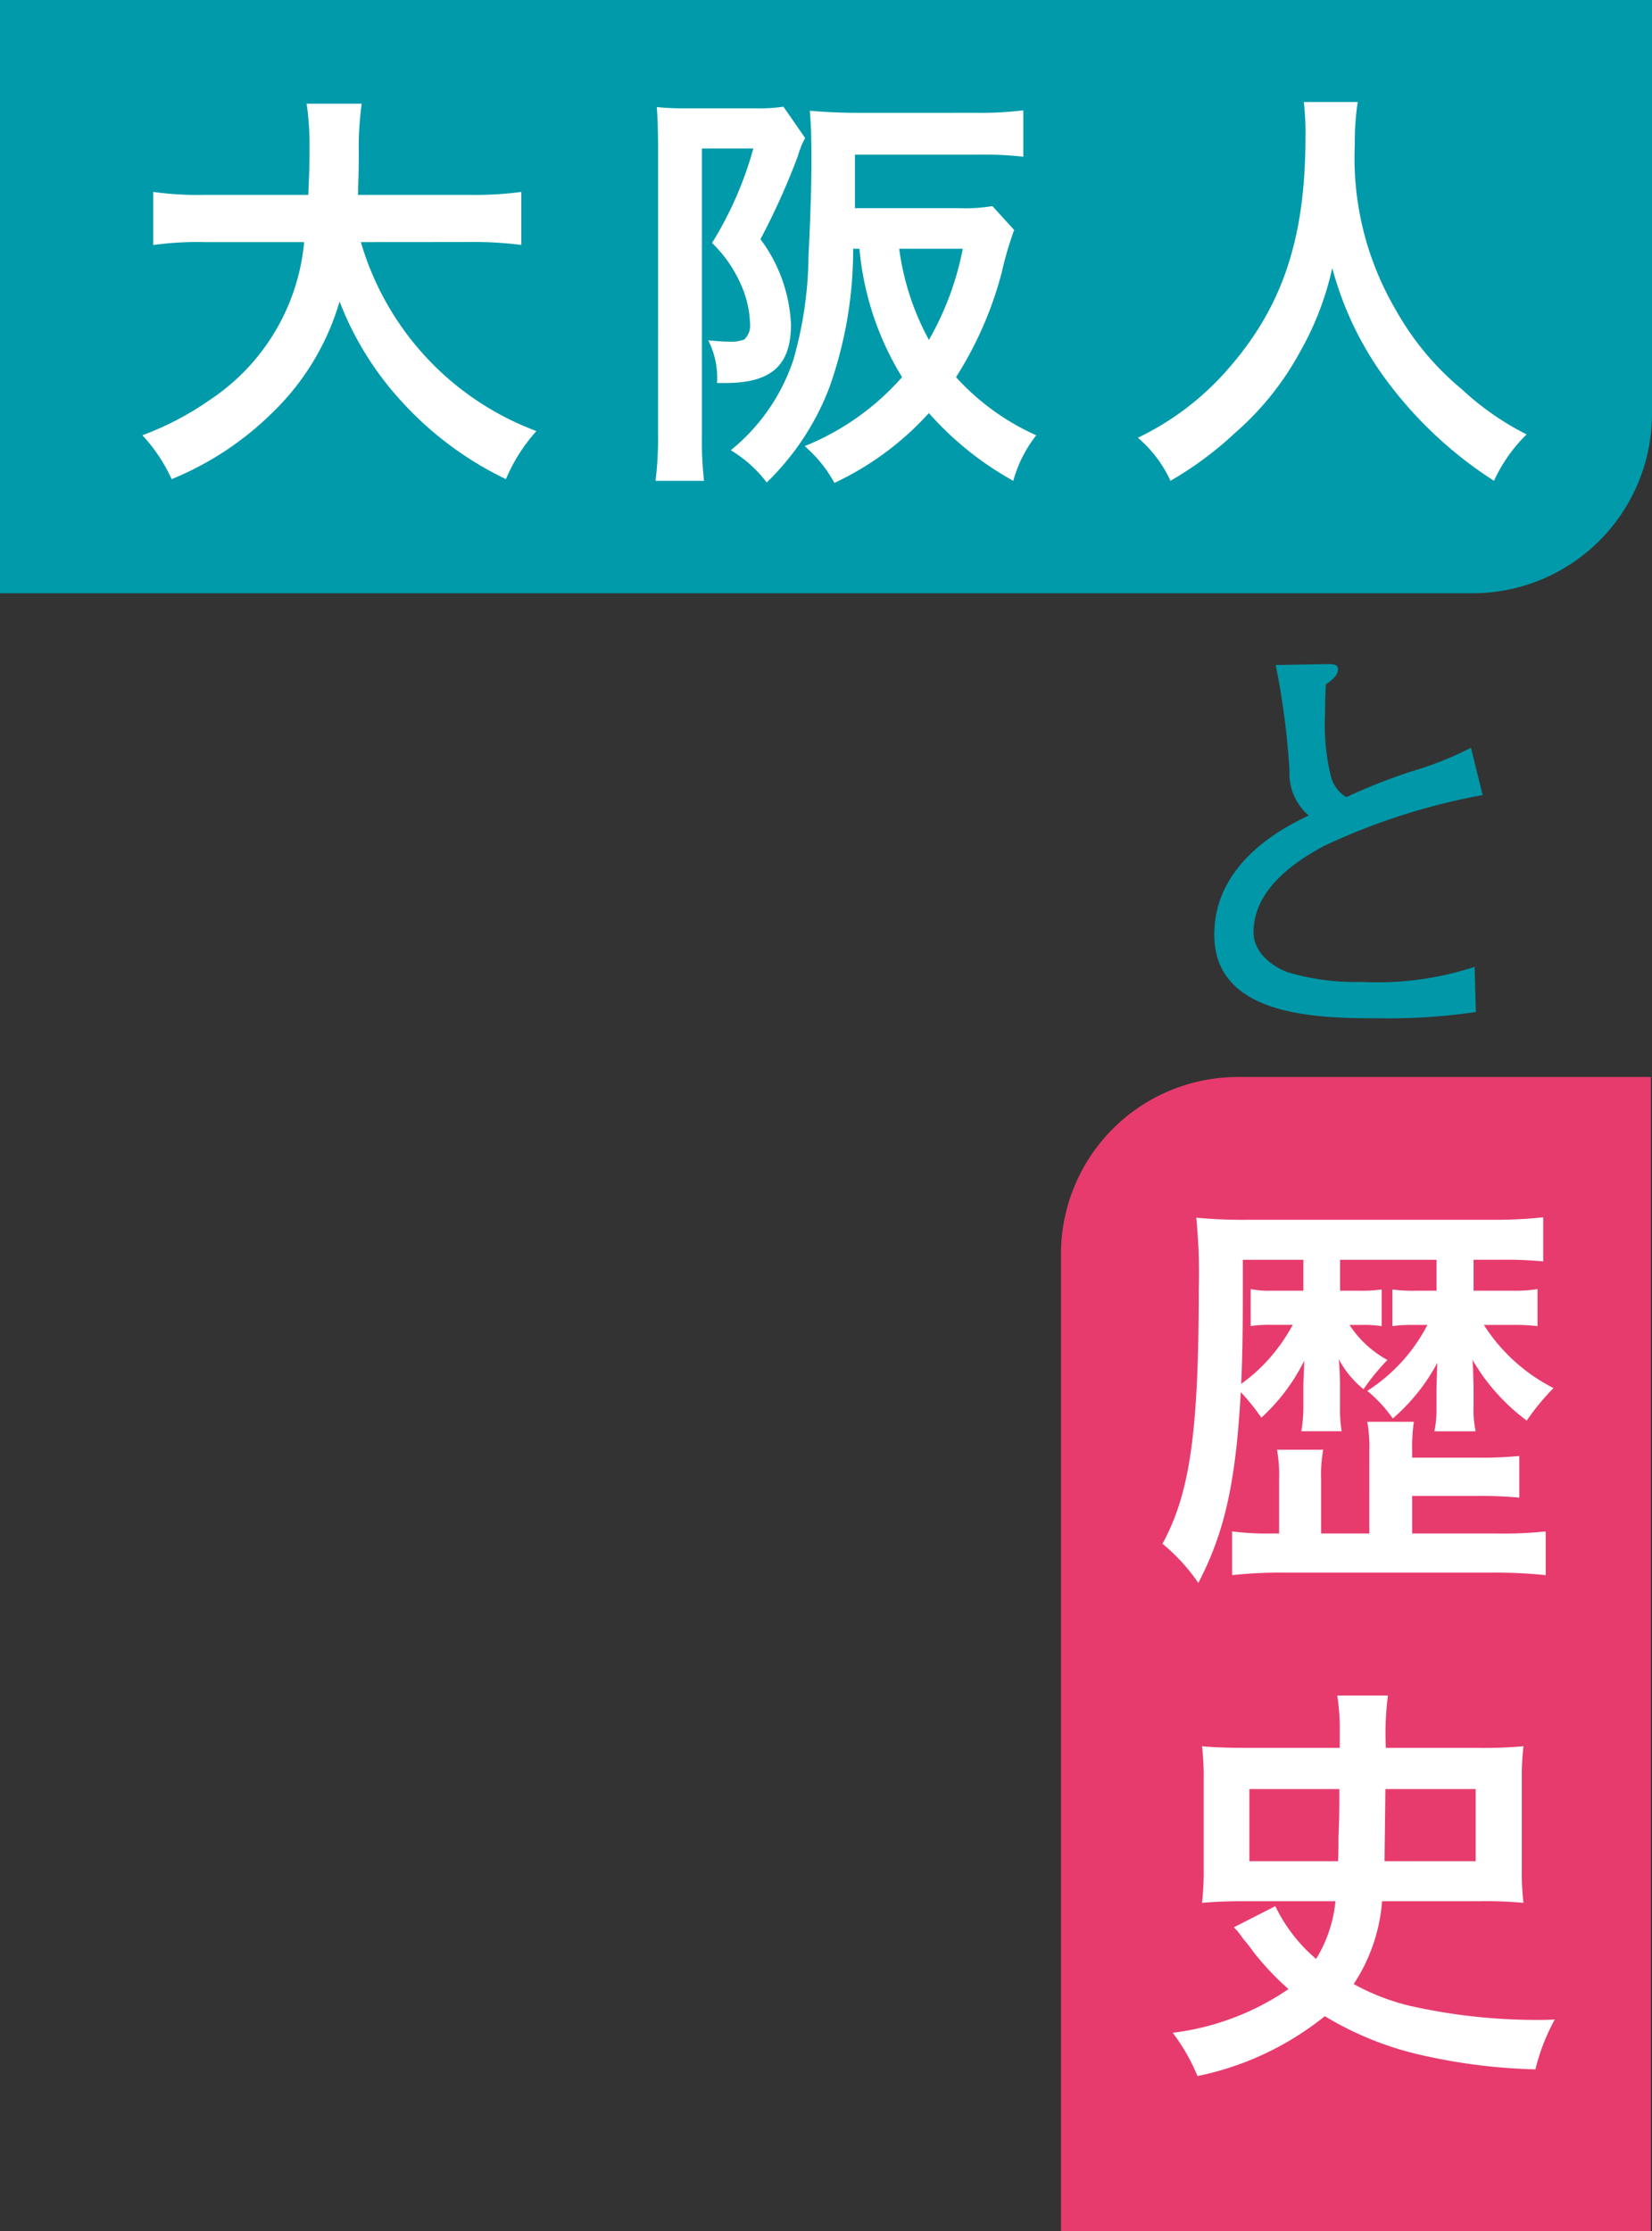
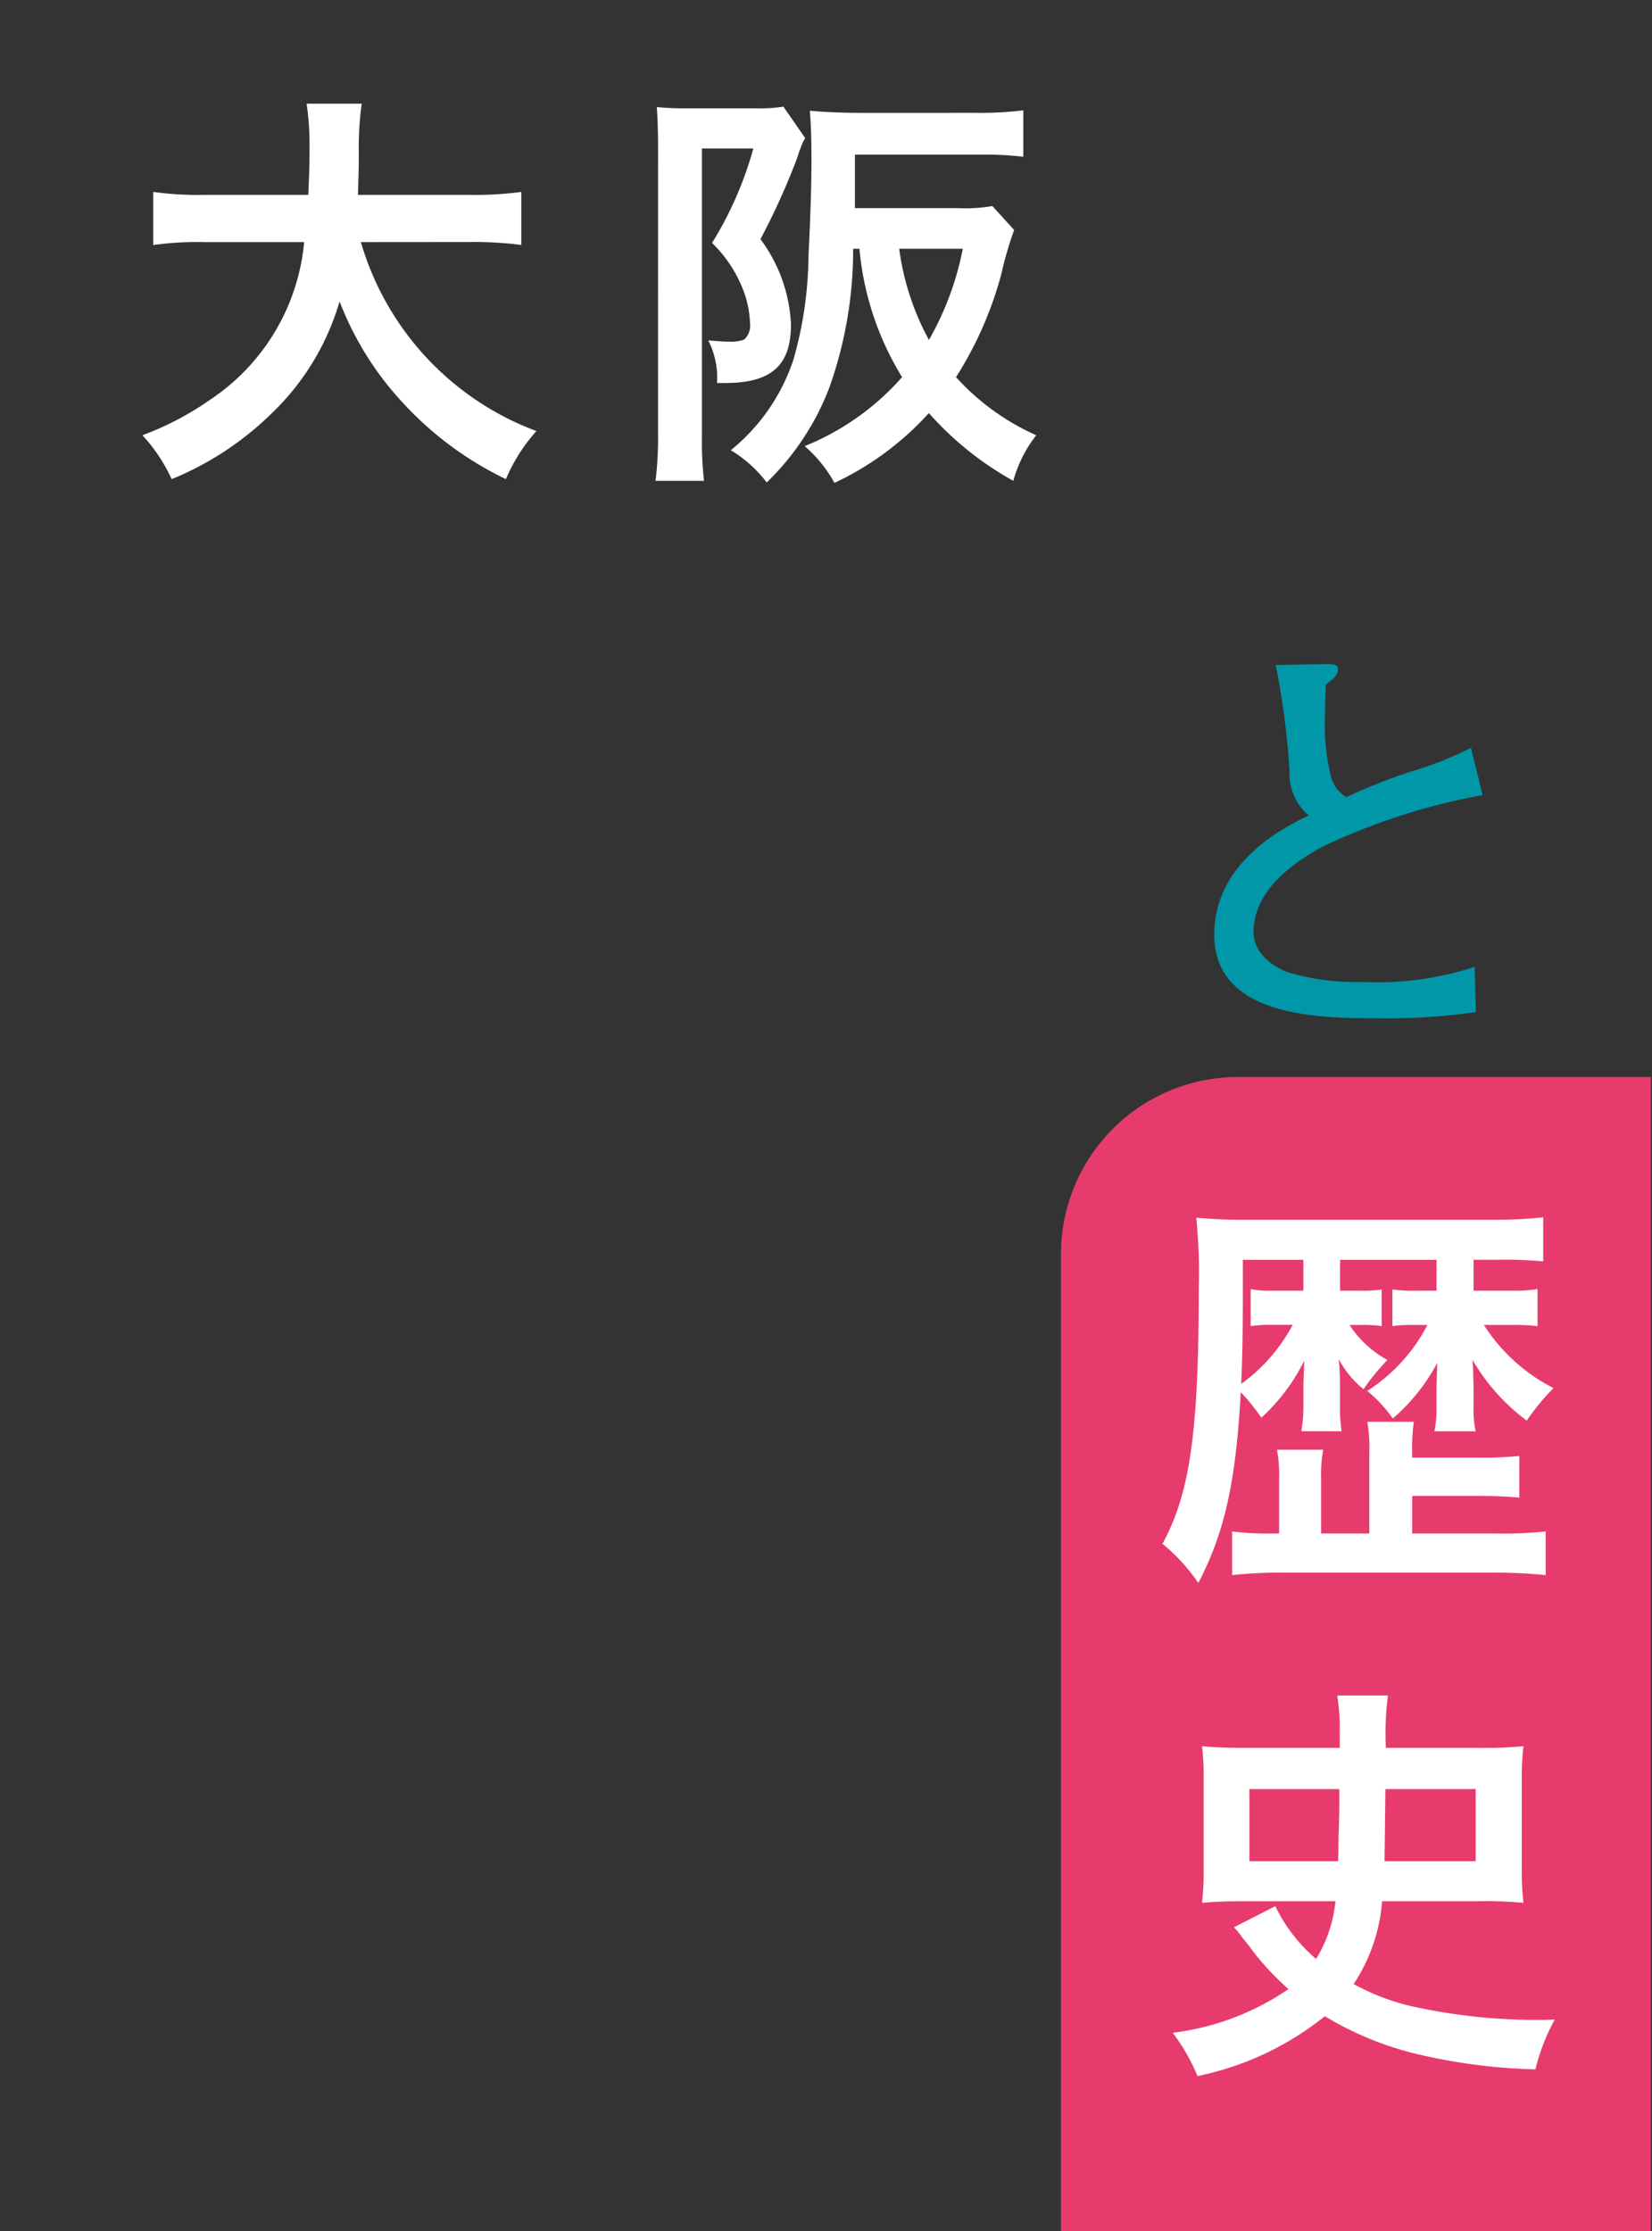
<svg xmlns="http://www.w3.org/2000/svg" width="100" height="135.001" viewBox="0 0 100 135.001">
  <rect x="0" y="0" width="100" height="135.001" fill="#333333" stroke="none" />
  <g transform="translate(-1112 -270)">
    <path d="M236.859,136.82c-1.391.759-4.3,2.454-4.3,5.237,0,1.442,1.492,2.226,2.074,2.429a14.265,14.265,0,0,0,4.478.582,18.835,18.835,0,0,0,6.83-.911l.076,2.732a36.228,36.228,0,0,1-5.97.38c-3.618,0-9.866-.1-9.866-5.06,0-4.5,4.452-6.6,5.717-7.21a3.335,3.335,0,0,1-1.163-2.707,46.551,46.551,0,0,0-.835-6.4l2.783-.05c.759-.025.987,0,.987.329,0,.379-.455.708-.734.885-.025.531-.05,1.088-.05,1.847a13.077,13.077,0,0,0,.329,3.618,2.075,2.075,0,0,0,.961,1.366,35.44,35.44,0,0,1,3.9-1.543,20.984,20.984,0,0,0,3.643-1.442l.708,2.859a38.9,38.9,0,0,0-9.562,3.061" transform="translate(955.322 184.348)" fill="#0097a8" />
-     <path d="M89.138,35.9H0V0H100v25.04A10.862,10.862,0,0,1,89.138,35.9" transform="translate(1112 269.999)" fill="#009aab" />
    <path d="M40.209,28.028A17.393,17.393,0,0,0,50.835,39.462a10.433,10.433,0,0,0-1.847,2.909,20.529,20.529,0,0,1-6.248-4.63,18.987,18.987,0,0,1-3.82-6.122A15.3,15.3,0,0,1,34.8,38.4a18.754,18.754,0,0,1-6.046,3.972,9.928,9.928,0,0,0-1.771-2.656,18.154,18.154,0,0,0,4.1-2.15,12.86,12.86,0,0,0,5.692-9.537H30.8a19.228,19.228,0,0,0-3.162.177V24.992a20,20,0,0,0,3.188.177h6.2c.051-1.265.076-1.67.076-2.985a16.894,16.894,0,0,0-.177-2.53H40.26a18.928,18.928,0,0,0-.177,2.96c0,1.037-.025,1.619-.051,2.555h6.7a21.072,21.072,0,0,0,3.188-.177V28.2a22.531,22.531,0,0,0-3.162-.177Z" transform="translate(1093.636 256.622)" fill="#fff" />
    <path d="M124.423,22.663c0-.911-.025-1.746-.076-2.429a14.609,14.609,0,0,0,1.644.076h4.326a9.512,9.512,0,0,0,1.695-.1l1.316,1.9a3.462,3.462,0,0,0-.253.531,1.137,1.137,0,0,1-.076.2c-.026.05-.076.253-.177.531a42.906,42.906,0,0,1-2.2,4.857,9.312,9.312,0,0,1,1.847,5.161c0,2.48-1.189,3.542-3.971,3.542h-.506a4.974,4.974,0,0,0-.531-2.58c.885.076,1.037.076,1.24.076a2.269,2.269,0,0,0,.936-.126,1.134,1.134,0,0,0,.354-.961,6.233,6.233,0,0,0-.4-2,7.935,7.935,0,0,0-1.9-2.884,21.928,21.928,0,0,0,2.5-5.717h-3.112V40.245a20.71,20.71,0,0,0,.126,2.606h-2.935a21.075,21.075,0,0,0,.152-2.909Zm21.554,5.009a21.7,21.7,0,0,0-.759,2.606,22.311,22.311,0,0,1-2.758,6.3,14.511,14.511,0,0,0,4.857,3.516,7.81,7.81,0,0,0-1.391,2.758,19.309,19.309,0,0,1-5.11-4.1,17.989,17.989,0,0,1-5.717,4.225,8.063,8.063,0,0,0-1.8-2.226,15.608,15.608,0,0,0,5.894-4.174,17.888,17.888,0,0,1-2.58-7.767h-.38a24.923,24.923,0,0,1-1.442,8.4A15.864,15.864,0,0,1,131,42.952,7.654,7.654,0,0,0,128.825,41a11.835,11.835,0,0,0,3.795-5.49,23.577,23.577,0,0,0,.911-6.325c.1-1.9.177-4.123.177-5.641,0-1.341-.026-2.3-.1-3.086.885.076,1.872.126,2.985.126H143.7a21.381,21.381,0,0,0,2.833-.152v2.808a21.233,21.233,0,0,0-2.757-.126h-7.437v3.238h6.274a9.994,9.994,0,0,0,2.049-.126ZM139.02,28.81a15.847,15.847,0,0,0,1.8,5.515,18.032,18.032,0,0,0,2.049-5.515Z" transform="translate(1027.411 256.244)" fill="#fff" />
-     <path d="M229.008,19.337a16.77,16.77,0,0,0-.177,2.606,18.161,18.161,0,0,0,2.48,9.968,16.957,16.957,0,0,0,4,4.806,16.845,16.845,0,0,0,3.921,2.732,9.413,9.413,0,0,0-1.973,2.808,24.634,24.634,0,0,1-6.426-5.97,20,20,0,0,1-3.364-6.906,18.111,18.111,0,0,1-1.973,5.11,17.617,17.617,0,0,1-3.9,4.857,21.34,21.34,0,0,1-3.921,2.909,7.561,7.561,0,0,0-1.973-2.606,16.873,16.873,0,0,0,5.515-4.225c3.263-3.744,4.63-7.893,4.63-13.964a16.522,16.522,0,0,0-.1-2.125Z" transform="translate(965.177 256.837)" fill="#fff" />
    <g transform="translate(1176.224 335.171)">
      <path d="M0,69.83V10.71A10.71,10.71,0,0,1,10.71,0h25V69.83Z" fill="#e73b6d" />
      <path d="M38.346,31.409h2.37a8.281,8.281,0,0,0,1.5-.1v2.245a11.724,11.724,0,0,0-1.472-.075H38.969A10.759,10.759,0,0,0,43.185,37.3a14.2,14.2,0,0,0-1.621,1.97,12.273,12.273,0,0,1-3.293-3.692,1.562,1.562,0,0,1,.025.3c.025.15.025.6.05,1.347v1.172a6.286,6.286,0,0,0,.125,1.521H35.977a6.958,6.958,0,0,0,.124-1.447V37.445c0-.05.025-1.172.05-1.671a11.793,11.793,0,0,1-2.694,3.367,8.5,8.5,0,0,0-1.547-1.671,10.39,10.39,0,0,0,3.641-3.991h-.973a7.826,7.826,0,0,0-1.147.075v-2.22a9.205,9.205,0,0,0,1.472.075h1.2V29.538H30.264v1.871h1.148a8.587,8.587,0,0,0,1.372-.075v2.22a7.2,7.2,0,0,0-1.2-.075h-.748a6.327,6.327,0,0,0,2.295,2.12,13.308,13.308,0,0,0-1.447,1.771,5.924,5.924,0,0,1-1.5-1.821c.05.474.075,1.1.075,1.621v1.222a8.757,8.757,0,0,0,.1,1.521H27.92a9.224,9.224,0,0,0,.125-1.547v-1.2c0-.3.025-.724.05-1.522A11.667,11.667,0,0,1,25.5,39.091a13.449,13.449,0,0,0-1.247-1.547c-.3,5.463-.973,8.481-2.569,11.548a11.338,11.338,0,0,0-2.17-2.37c1.671-3.068,2.195-6.809,2.195-15.44a33.4,33.4,0,0,0-.15-4.29,31.434,31.434,0,0,0,3.243.125H39.493a26.475,26.475,0,0,0,3.068-.15v2.669a24.514,24.514,0,0,0-2.644-.1H38.346Zm-6.31,9.7a8.606,8.606,0,0,0-.125-1.771h2.818a11.127,11.127,0,0,0-.1,1.771v.4h3.916a22.627,22.627,0,0,0,2.569-.1V43.93a24.459,24.459,0,0,0-2.569-.1H34.63V46.1h5.088a24.22,24.22,0,0,0,2.993-.125V48.62a29.678,29.678,0,0,0-3.342-.15H26.922a26.815,26.815,0,0,0-3.193.15V45.975a16.886,16.886,0,0,0,2.42.125h.424V42.833a8.724,8.724,0,0,0-.125-1.8h2.794a8.461,8.461,0,0,0-.125,1.771V46.1h2.918ZM24.378,29.538v1.946c0,2.344-.025,3.966-.1,5.562A10.234,10.234,0,0,0,26.1,35.375a11.221,11.221,0,0,0,1.3-1.9H26.074a7.54,7.54,0,0,0-1.222.075V31.309a5.452,5.452,0,0,0,1.222.1h1.97V29.538Z" transform="translate(-13.37 -18.478)" fill="#fff" />
      <path d="M25.909,131.32c-1.023,0-1.8.025-2.644.1a16.781,16.781,0,0,0,.1-2.12v-5.313a16.015,16.015,0,0,0-.1-2.046c.748.075,1.621.1,2.843.1H31.6v-.923a12.893,12.893,0,0,0-.15-2.245h3.068a17.838,17.838,0,0,0-.125,3.168h5.487a26.248,26.248,0,0,0,2.843-.1,16.019,16.019,0,0,0-.1,2.046V129.3a15.811,15.811,0,0,0,.1,2.12,24.812,24.812,0,0,0-2.644-.1H34.165a10.532,10.532,0,0,1-1.721,5.013,13.641,13.641,0,0,0,3.417,1.322,34.99,34.99,0,0,0,7.708.848c.224,0,.6,0,1.047-.025a12.5,12.5,0,0,0-1.172,3.018,34.812,34.812,0,0,1-6.71-.823,19.589,19.589,0,0,1-6.036-2.395A18.049,18.049,0,0,1,22.99,141.9a11.732,11.732,0,0,0-1.5-2.619,15.793,15.793,0,0,0,7.009-2.644,16.874,16.874,0,0,1-2.12-2.245,9.793,9.793,0,0,0-.624-.8c-.05-.075-.174-.249-.374-.5a.739.739,0,0,1-.175-.2l2.494-1.272a9.776,9.776,0,0,0,2.47,3.193,8.155,8.155,0,0,0,1.172-3.492ZM31.5,128.9c.025-.6.025-1.147.025-1.447.05-1.347.05-1.347.05-2.918H26.133V128.9Zm8.331,0v-4.365H34.364c-.025,2.419-.05,3.891-.05,4.365Z" transform="translate(-14.727 -81.447)" fill="#fff" />
    </g>
  </g>
</svg>